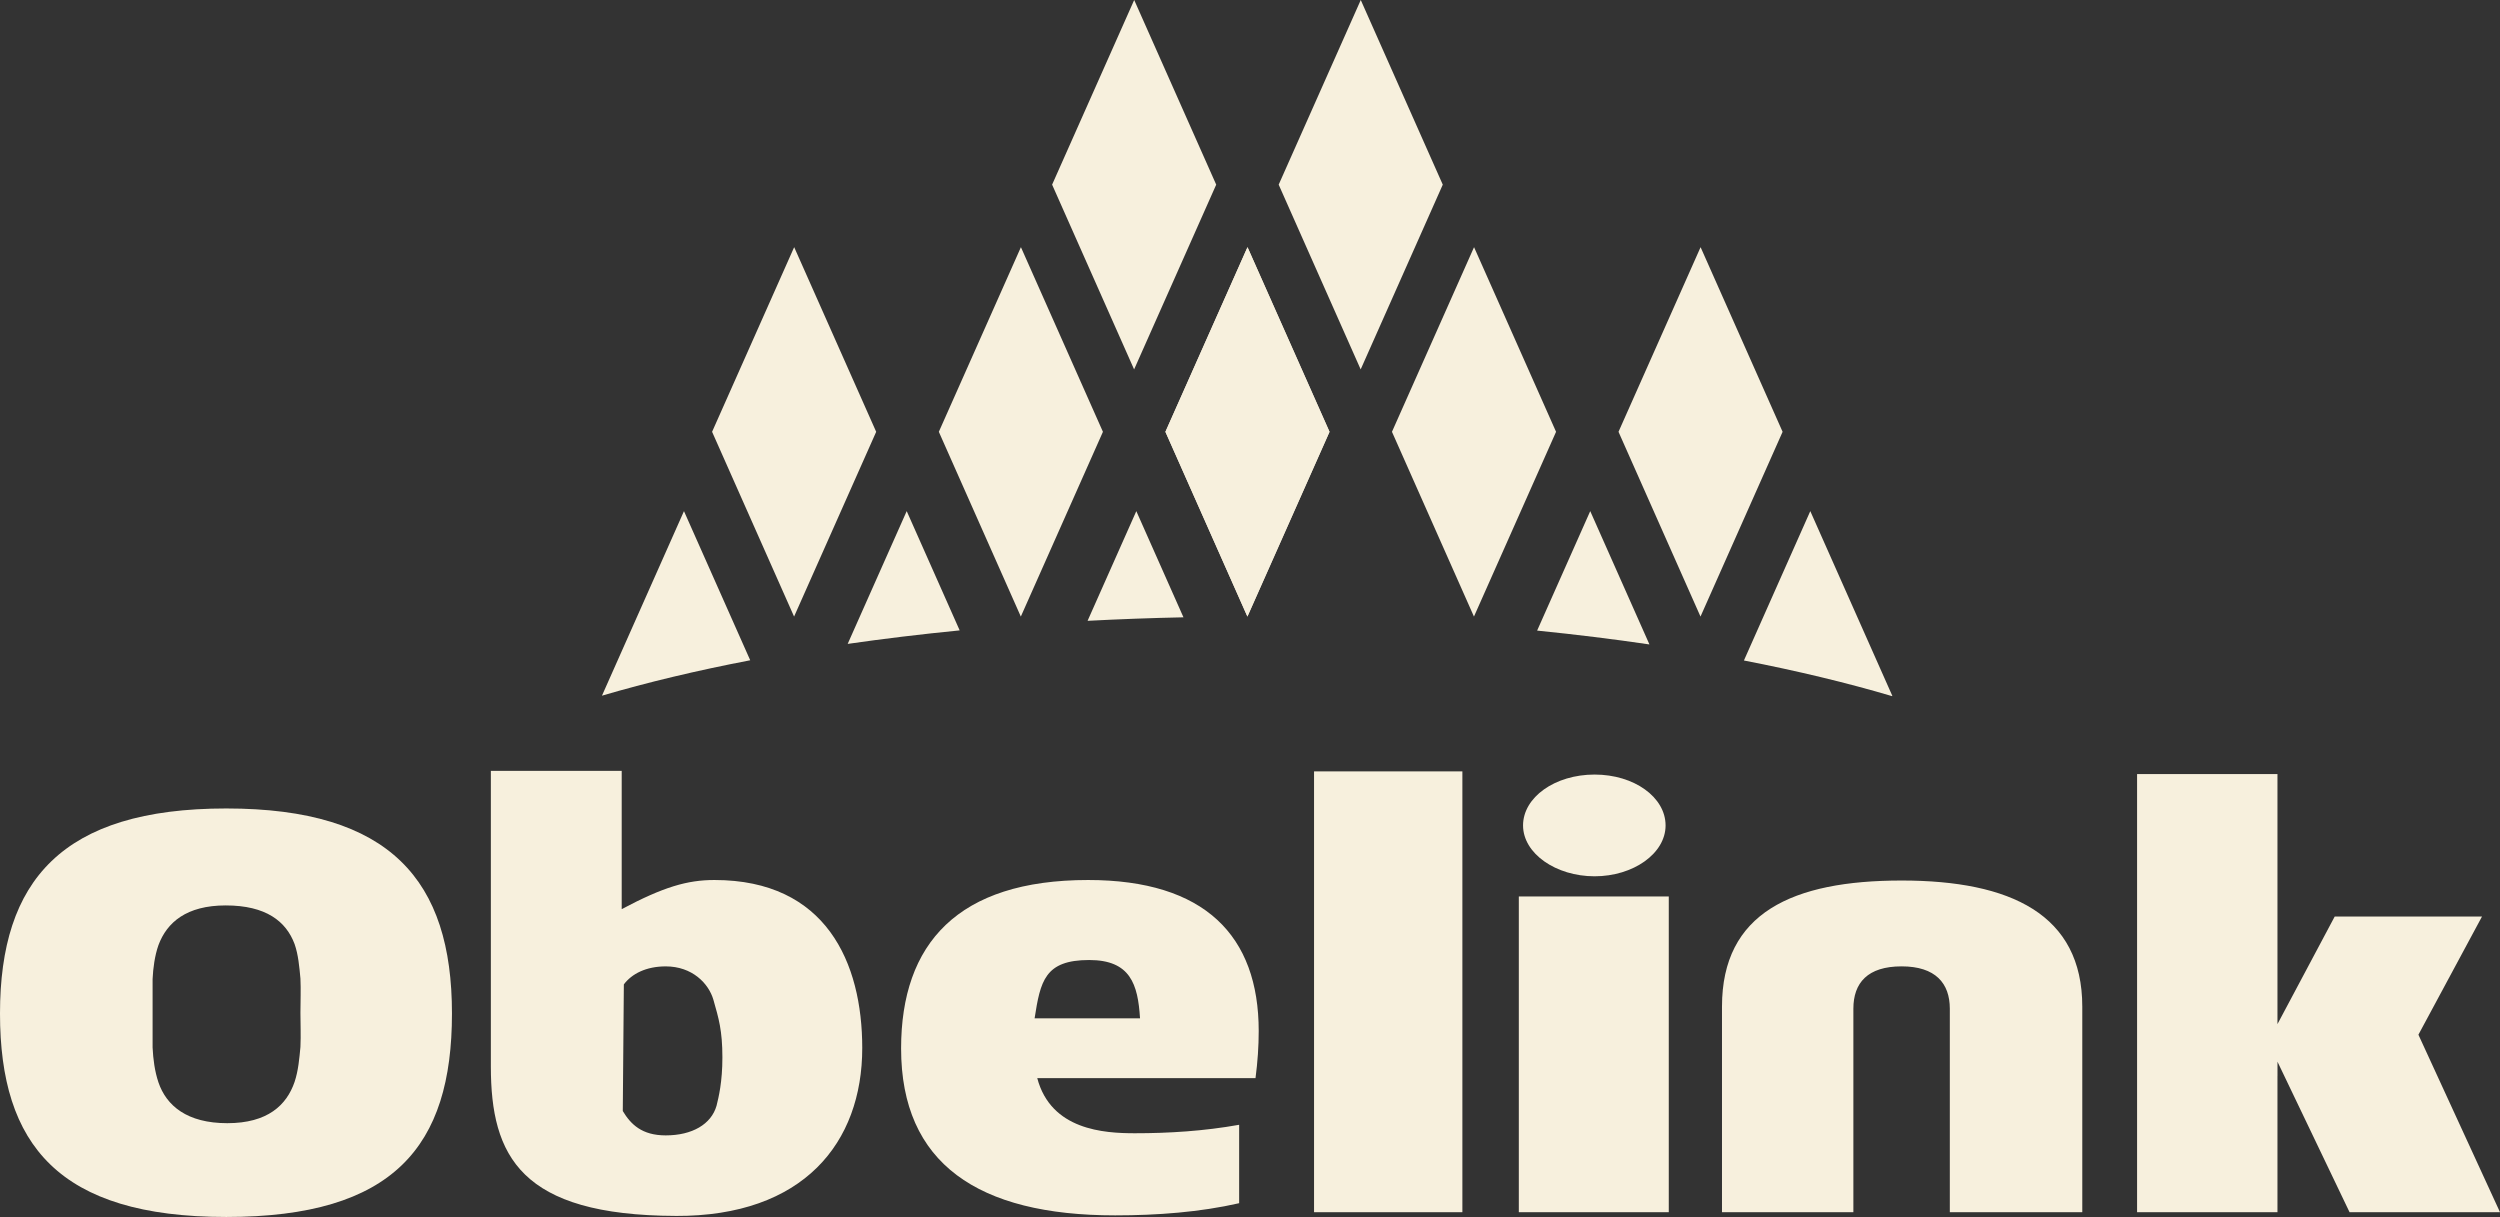
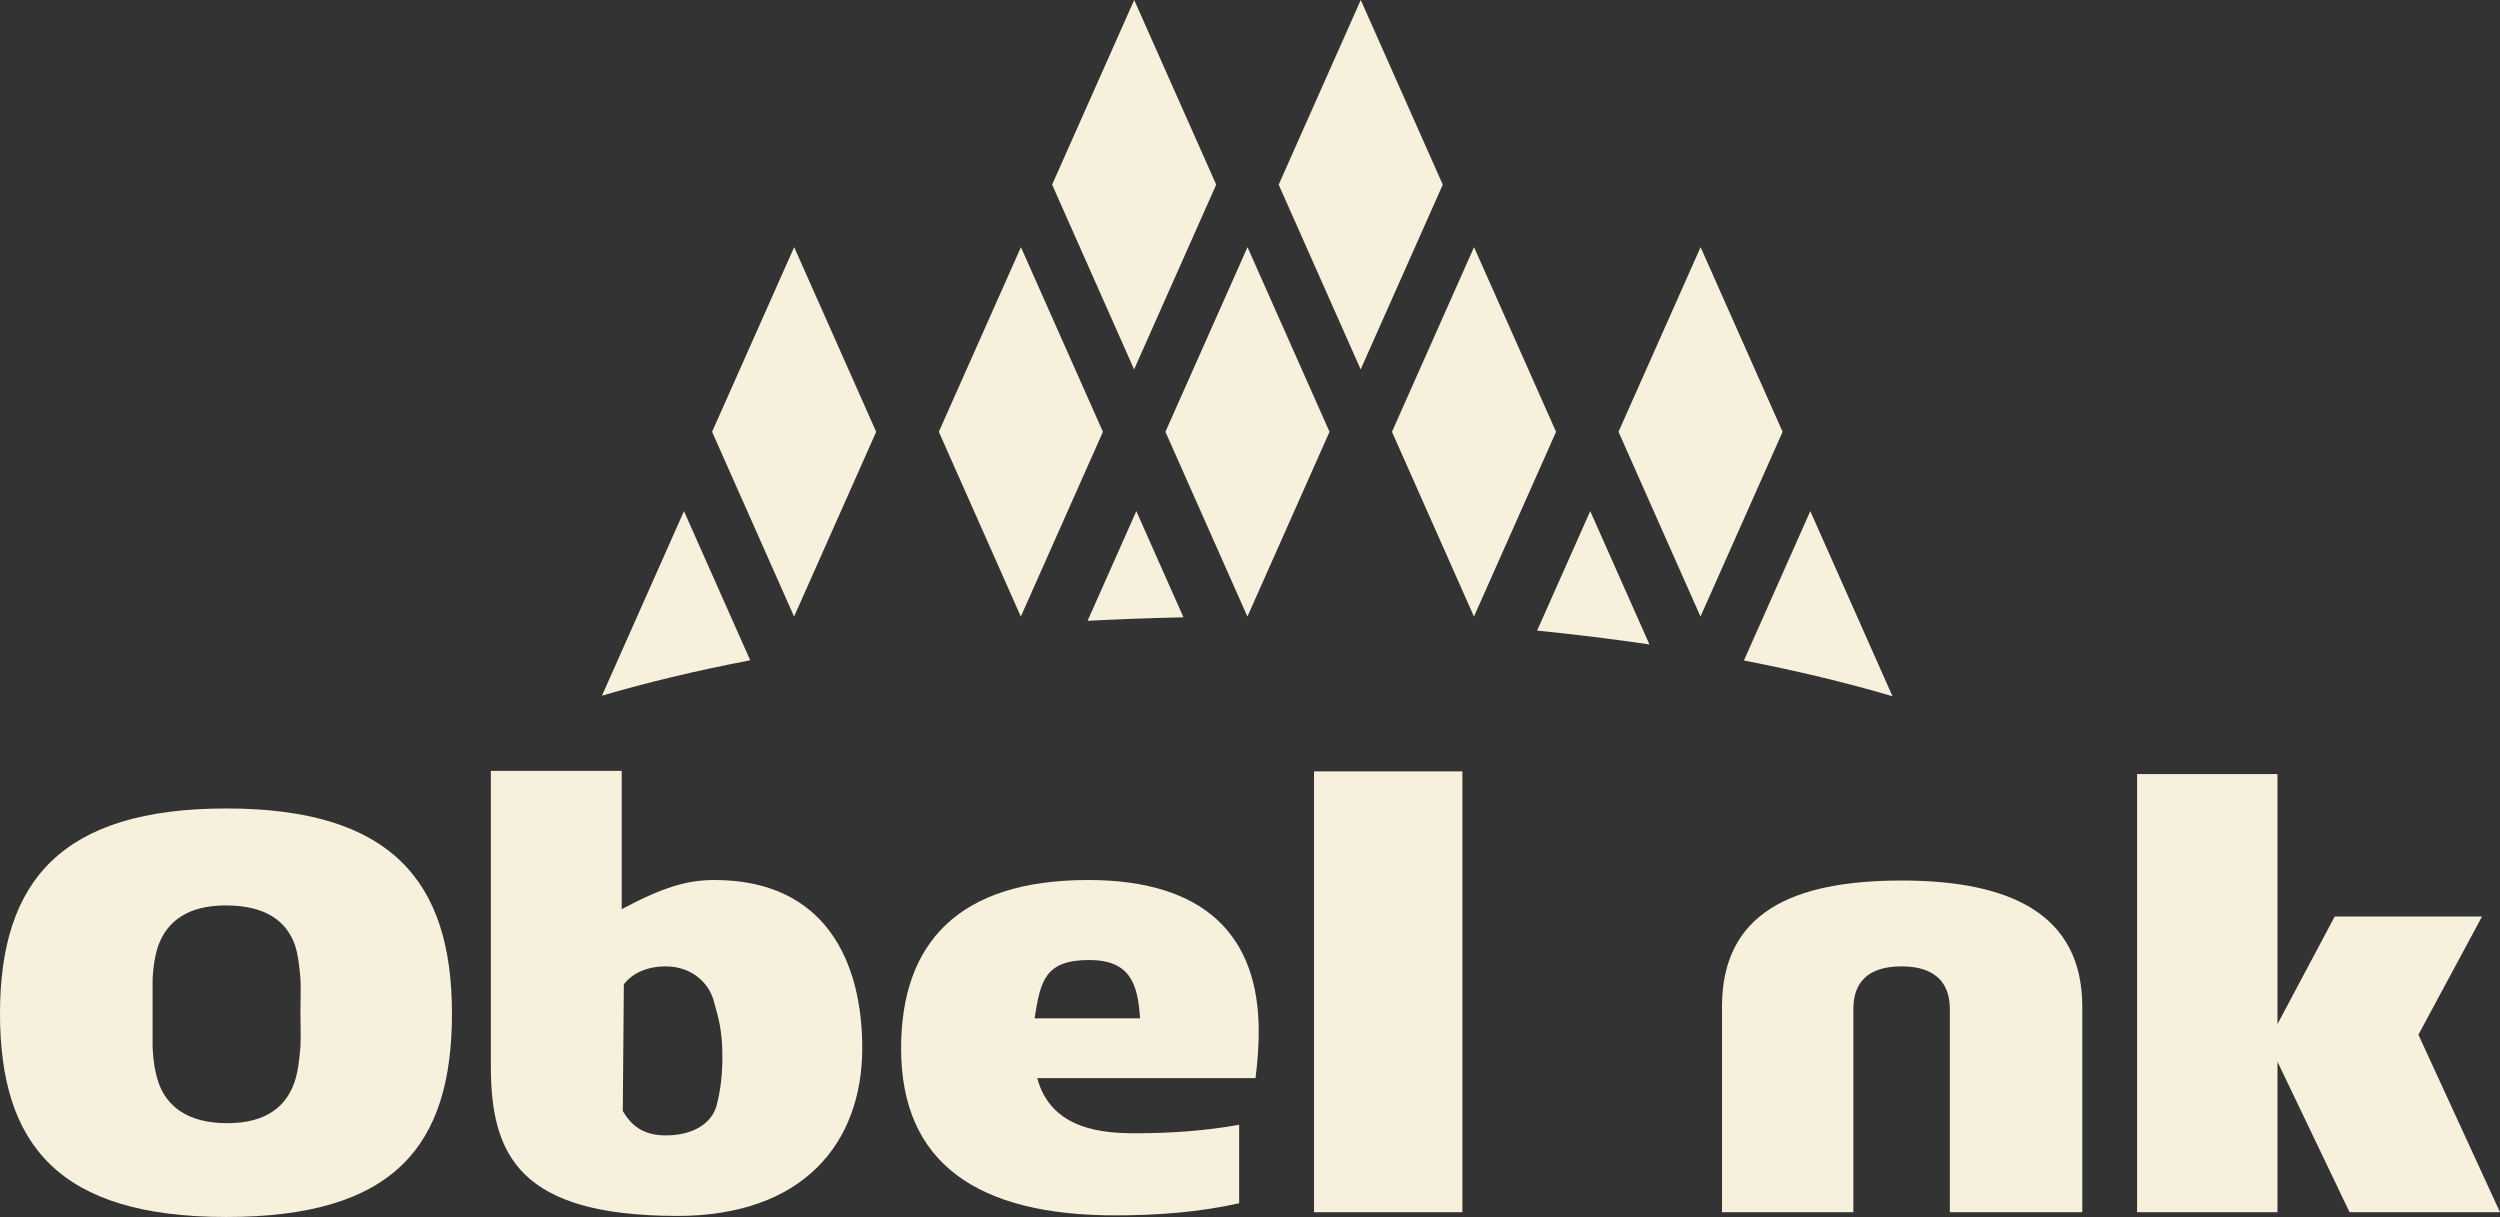
<svg xmlns="http://www.w3.org/2000/svg" id="Layer_2" viewBox="0 0 1110.5 540.58">
  <rect x="0" y="0" width="1110.5" height="540.58" fill="#333333" stroke="none" />
  <defs>
    <style>.cls-1{fill:#f7f0dd;}</style>
  </defs>
  <g id="Layer_1-2">
-     <path class="cls-1" d="m554.1,273.88l-36.42-82.07,36.46-82.02,36.43,82.02-36.47,82.07Z" />
    <path class="cls-1" d="m554.1,273.88l-36.42-82.07,36.46-82.02,36.43,82.02-36.47,82.07Z" />
    <path class="cls-1" d="m604.41,164.09l-36.42-82.07L604.45,0l36.43,82.02-36.47,82.07Z" />
    <path class="cls-1" d="m503.77,164.09l-36.42-82.07L503.81,0l36.43,82.02-36.47,82.07Z" />
    <path class="cls-1" d="m654.73,273.88l-36.42-82.07,36.46-82.02,36.43,82.02-36.47,82.07Z" />
    <path class="cls-1" d="m453.45,273.88l-36.42-82.07,36.46-82.02,36.43,82.02-36.47,82.07Z" />
    <path class="cls-1" d="m352.73,273.88l-36.42-82.07,36.46-82.02,36.43,82.02-36.47,82.07Z" />
    <path class="cls-1" d="m755.36,273.88l-36.42-82.07,36.46-82.02,36.43,82.02-36.47,82.07Z" />
    <path class="cls-1" d="m333.24,293.28l-29.42-66.23-36.43,81.97c20.04-5.89,42.09-11.17,65.85-15.73Z" />
-     <path class="cls-1" d="m426.29,280.03l-23.53-52.99-26.22,58.98c16.02-2.31,32.64-4.31,49.75-6Z" />
    <path class="cls-1" d="m525.69,274.2l-20.94-47.15-21.65,48.72c13.96-.73,28.17-1.26,42.59-1.56Z" />
    <path class="cls-1" d="m840.49,309.23l.07-.16-36.43-82.03-29.48,66.35c23.7,4.59,45.75,9.91,65.84,15.84Z" />
    <path class="cls-1" d="m732.68,286.26l-26.3-59.22-23.59,53.07c17.14,1.73,33.8,3.78,49.89,6.15Z" />
    <path class="cls-1" d="m300.17,540.11c-68.96-.24-82.13-26.59-82.13-66.37v-131.32h58.12v61.42c18.59-9.88,29.18-12.94,41.18-12.94,49.66,0,65.67,36.71,65.67,74.61,0,42.13-26.13,74.84-82.84,74.61Zm18.12-48.95c.94-3.77,2.6-10.59,2.6-21.42,0-11.99-1.65-17.42-4-25.65-2.12-7.29-9.42-14.82-21.18-14.82-8.7,0-15.07,3.29-18.6,8l-.47,56.25c3.53,5.88,8.47,10.82,19.06,10.82,11.77,0,20.24-4.95,22.59-13.18Z" />
    <path class="cls-1" d="m460.75,478.92c6.12,23.06,29.66,24.47,43.31,24.47,15.07,0,30.6-.94,46.37-3.76v34.83c-17.42,3.99-36.48,5.41-55.08,5.41-60.95,0-95.08-23.06-95.08-74.14,0-46.6,25.18-74.83,83.07-74.83,51.78,0,75.78,24.71,75.78,67.07,0,6.82-.47,13.65-1.42,20.94h-96.96Zm-1.18-26.59h46.83c-.94-15.07-4.23-25.89-22.59-25.89-19.76,0-21.66,9.42-24.24,25.89Z" />
    <path class="cls-1" d="m583.7,538.46h65.89v-195.81h-65.89v195.81Z" />
-     <path class="cls-1" d="m674.66,398.2h66.61v140.26h-66.61v-140.26Zm1.88-31.54c0-12.48,14.12-22.6,31.77-22.6s31.54,10.12,31.54,22.6-14.35,22.59-31.54,22.59-31.77-10.12-31.77-22.59Z" />
    <path class="cls-1" d="m924.95,447.14v91.32h-58.84v-90.38c0-11.3-6.35-18.82-21.42-18.82s-21.42,7.3-21.42,18.82v90.38h-58.36v-91.32c0-41.66,31.3-56.01,79.78-56.01s80.26,15.07,80.26,56.01Z" />
    <path class="cls-1" d="m1011.65,477.98v60.48h-62.36v-194.63h62.36v111.08l25.42-47.77h65.43l-28.24,52.48,36.24,78.84h-66.83l-32.01-66.84v6.35Z" />
    <path class="cls-1" d="m0,450.2c0-59.07,27.54-91.08,100.5-91.08s100.26,32.01,100.26,91.08-25.89,90.38-100.26,90.38S0,508.57,0,450.2Zm100.26-48.01c-17.41,0-26.13,7.53-29.88,17.65-1.65,4.71-2.36,10.12-2.6,15.06v30.37c.24,5.17.94,10.59,2.6,15.52,3.53,10.36,12.71,18.13,30.59,18.13s26.36-8,29.89-18.36c1.65-4.95,2.11-10.36,2.59-15.53.24-5.18,0-10.36,0-15.07,0-5.17.24-10.36,0-15.29-.48-5.18-.94-10.59-2.59-15.3-3.77-10.12-12.71-17.18-30.6-17.18Z" />
  </g>
</svg>